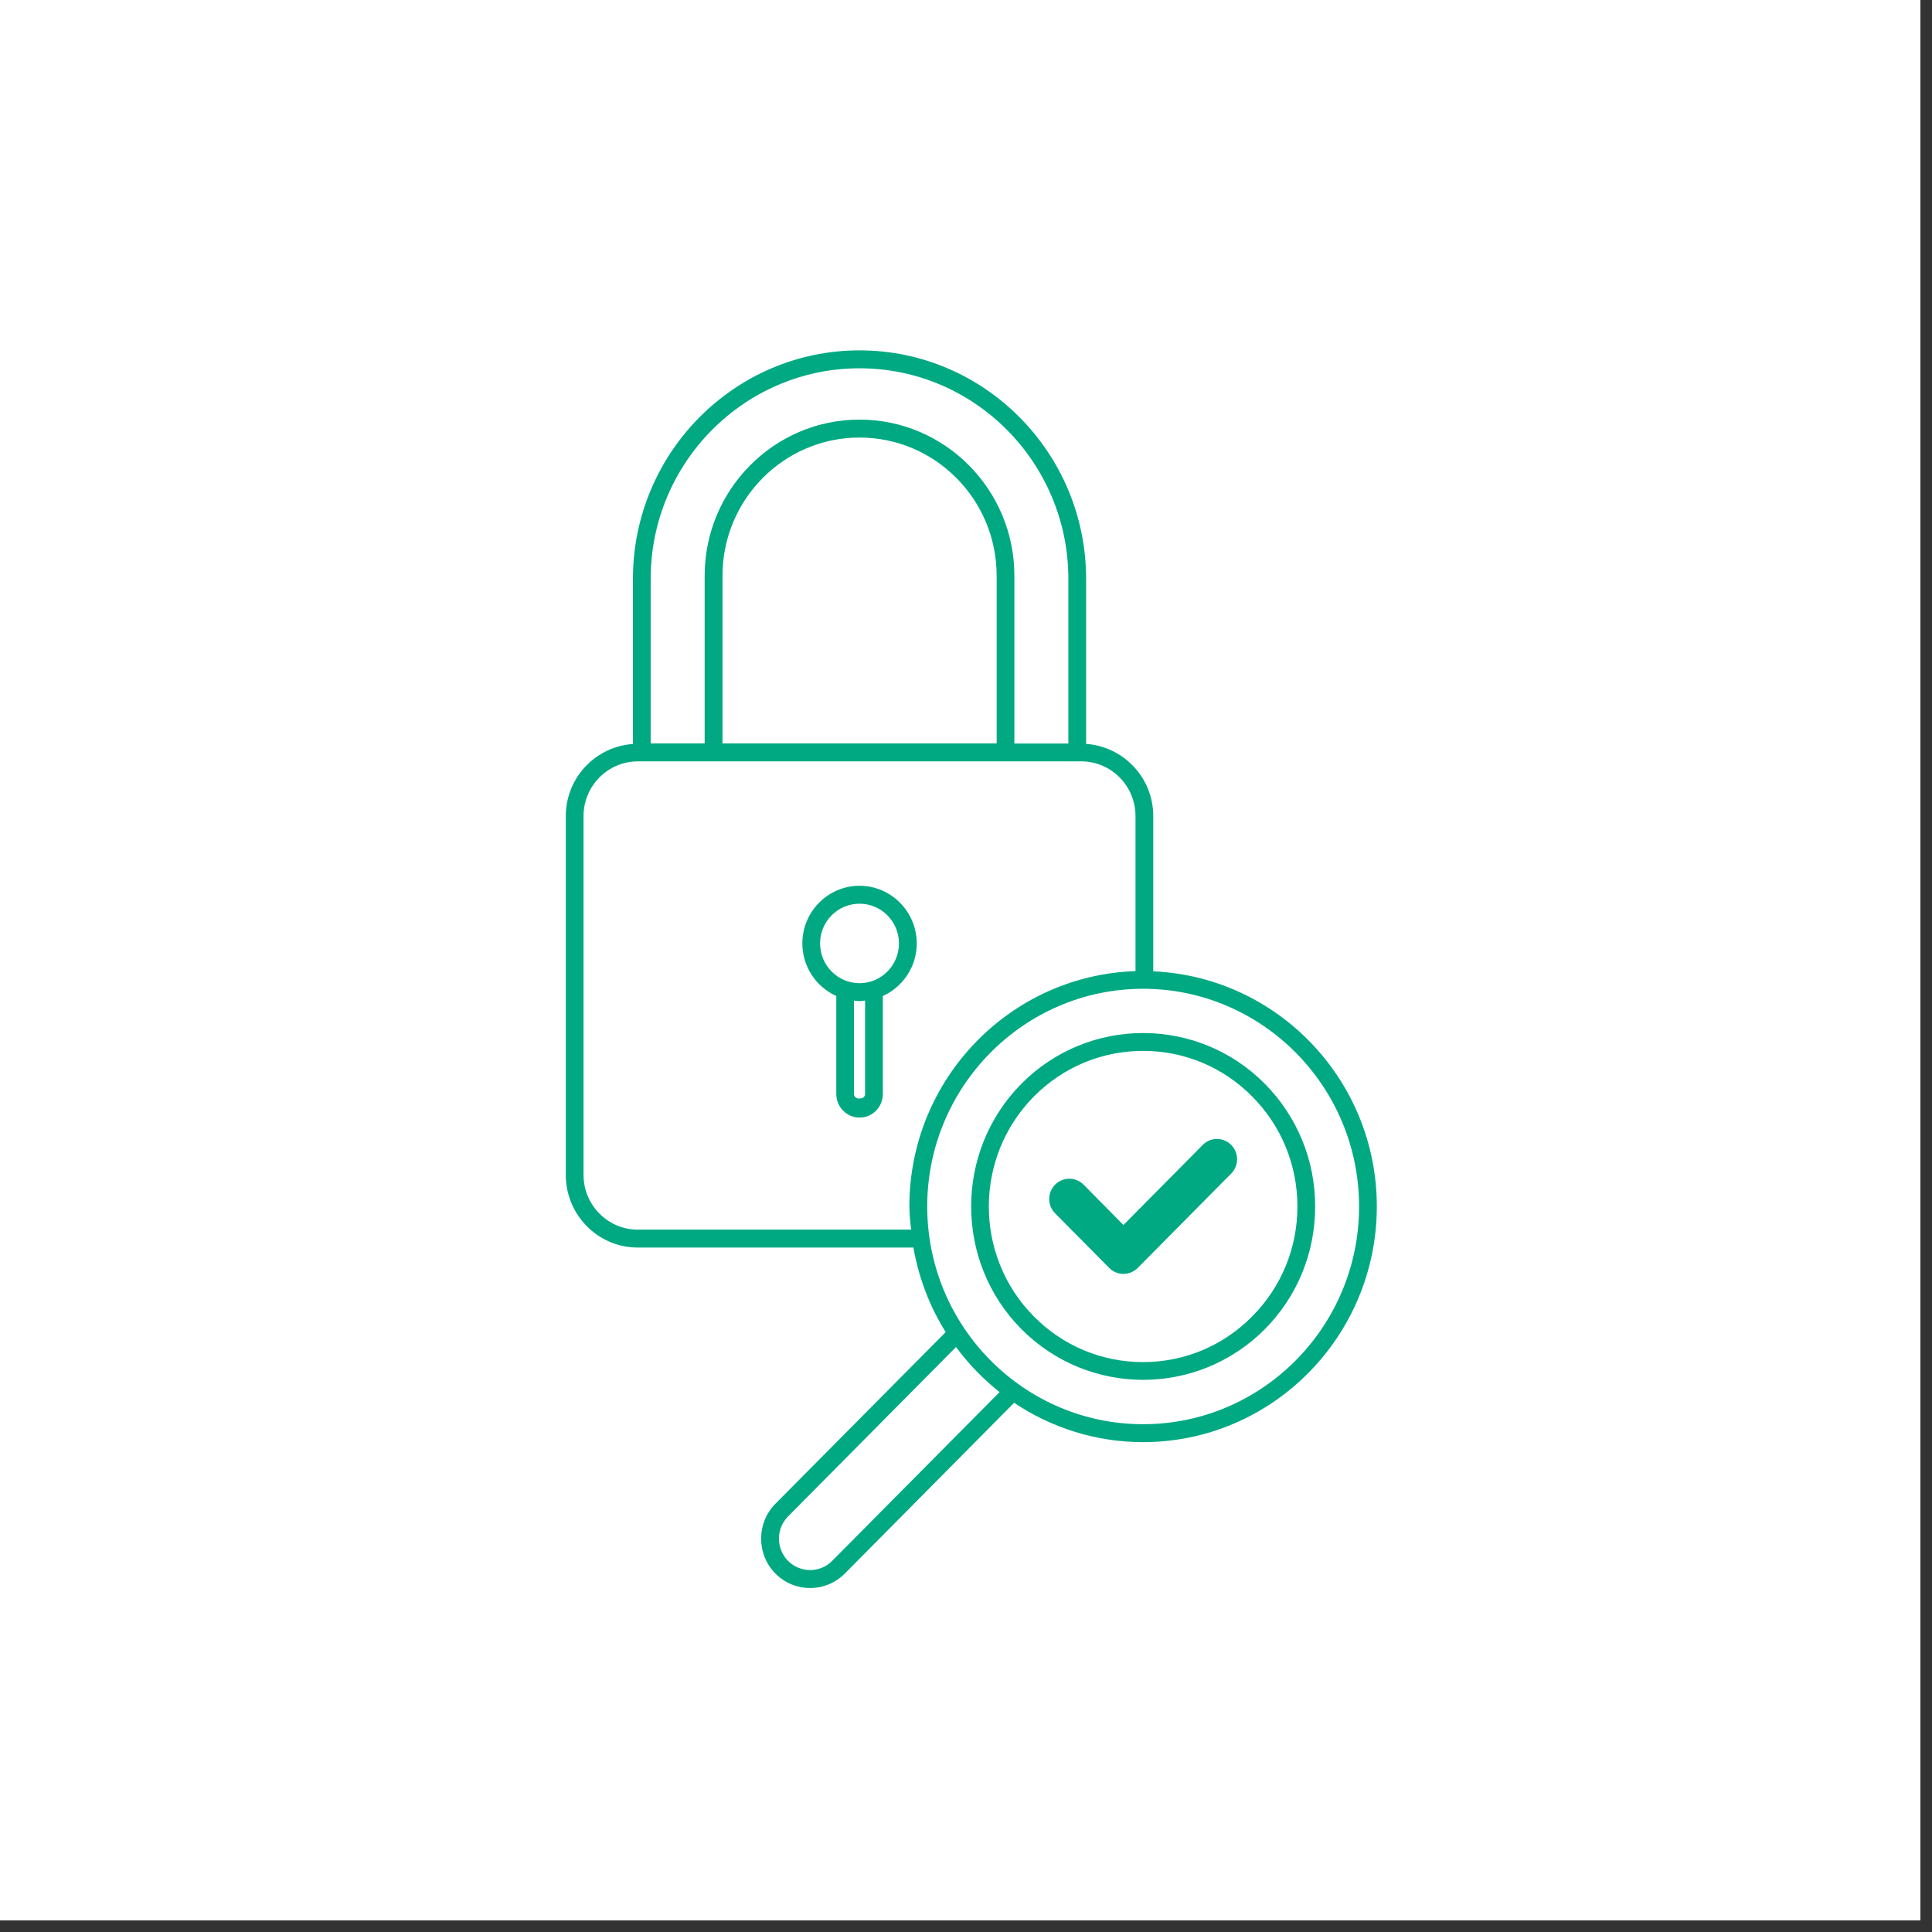
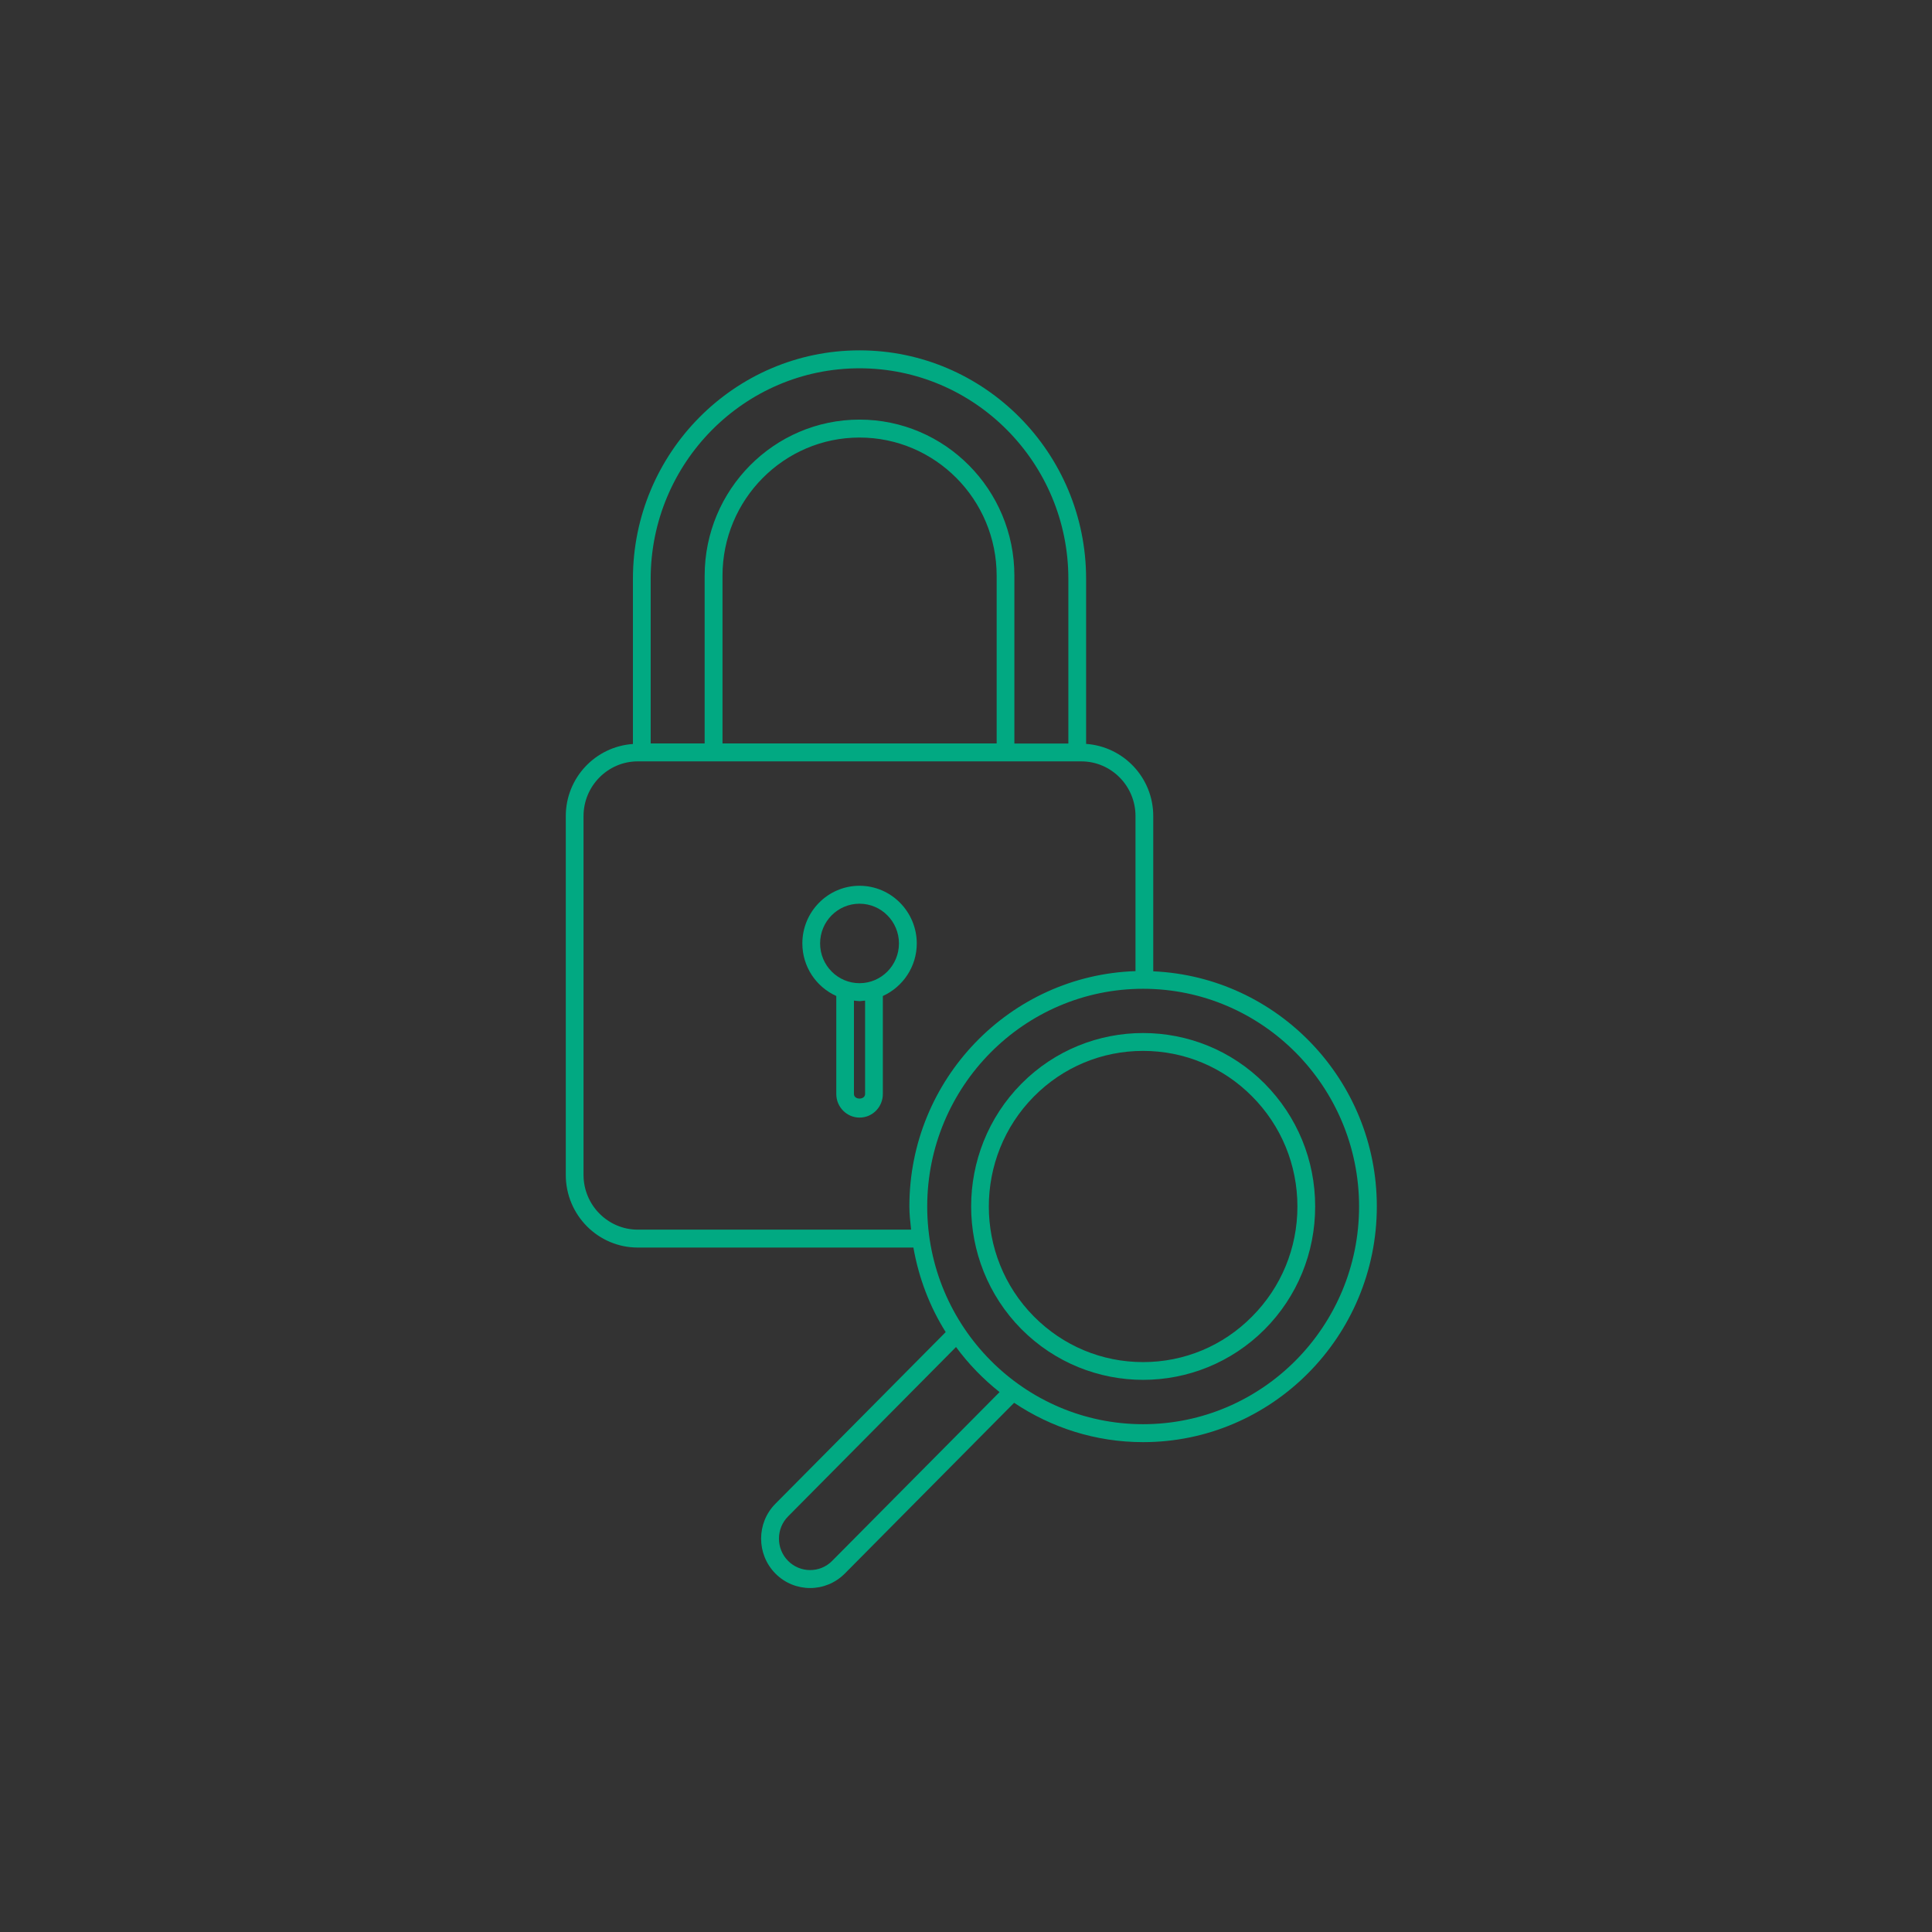
<svg xmlns="http://www.w3.org/2000/svg" width="82.5pt" zoomAndPan="magnify" viewBox="0 0 82.5 82.5" height="82.5pt" preserveAspectRatio="xMidYMid meet" version="1.2">
  <rect x="0" y="0" width="82.5" height="82.5" fill="#333333" stroke="none" />
  <defs>
    <clipPath xml:id="clip1" id="clip1">
-       <path d="M 0 0 L 82.004 0 L 82.004 82.004 L 0 82.004 Z M 0 0 " />
-     </clipPath>
+       </clipPath>
    <clipPath xml:id="clip2" id="clip2">
      <path d="M 24 14.312 L 59 14.312 L 59 68 L 24 68 Z M 24 14.312 " />
    </clipPath>
  </defs>
  <g xml:id="surface1" id="surface1">
    <g clip-rule="nonzero" clip-path="url(#clip1)">
      <path style=" stroke:none;fill-rule:nonzero;fill:rgb(100%,100%,100%);fill-opacity:1;" d="M 0 0 L 82.5 0 L 82.5 261 L 0 261 Z M 0 0 " />
      <path style=" stroke:none;fill-rule:nonzero;fill:rgb(100%,100%,100%);fill-opacity:1;" d="M 0 0 L 82.5 0 L 82.5 82.5 L 0 82.5 Z M 0 0 " />
      <path style=" stroke:none;fill-rule:nonzero;fill:rgb(100%,100%,100%);fill-opacity:1;" d="M 0 0 L 82.5 0 L 82.5 82.5 L 0 82.5 Z M 0 0 " />
    </g>
-     <path style=" stroke:none;fill-rule:nonzero;fill:#01a982;fill-opacity:1;" d="M 51.359 48.891 L 47.973 52.309 L 46.27 50.586 C 45.934 50.25 45.387 50.25 45.055 50.586 C 44.719 50.926 44.719 51.477 45.055 51.812 L 47.367 54.145 C 47.535 54.312 47.754 54.398 47.973 54.398 C 48.191 54.398 48.414 54.312 48.582 54.145 L 52.574 50.113 C 52.91 49.777 52.91 49.227 52.574 48.891 C 52.242 48.551 51.691 48.551 51.359 48.891 Z M 51.359 48.891 " />
    <g clip-rule="nonzero" clip-path="url(#clip2)">
      <path style=" stroke:none;fill-rule:nonzero;fill:#01a982;fill-opacity:1;" d="M 49.246 41.477 L 49.246 34.848 C 49.246 33.211 47.98 31.879 46.379 31.766 L 46.379 24.719 C 46.379 19.34 42.039 14.961 36.703 14.961 C 31.367 14.961 27.027 19.34 27.027 24.719 L 27.027 31.77 C 25.43 31.879 24.16 33.211 24.16 34.852 L 24.16 50.172 C 24.16 51.883 25.539 53.273 27.234 53.273 L 39.004 53.273 C 39.234 54.578 39.703 55.801 40.383 56.883 L 33.113 64.211 C 32.297 65.031 32.297 66.371 33.113 67.195 C 33.52 67.605 34.055 67.812 34.594 67.812 C 35.133 67.812 35.664 67.605 36.074 67.195 L 43.305 59.902 C 44.887 60.961 46.781 61.582 48.812 61.582 C 54.316 61.582 58.793 57.066 58.793 51.516 C 58.793 46.117 54.547 41.711 49.246 41.477 Z M 27.785 24.719 C 27.785 19.762 31.785 15.727 36.703 15.727 C 41.621 15.727 45.621 19.762 45.621 24.719 L 45.621 31.75 L 43.316 31.75 L 43.316 24.586 C 43.316 20.906 40.352 17.918 36.703 17.918 C 33.055 17.918 30.09 20.91 30.09 24.586 L 30.09 31.746 L 27.785 31.746 Z M 42.559 24.586 L 42.559 31.746 L 30.852 31.746 L 30.852 24.586 C 30.852 21.328 33.477 18.684 36.703 18.684 C 39.934 18.684 42.559 21.328 42.559 24.586 Z M 38.906 52.508 L 27.234 52.508 C 25.957 52.508 24.918 51.457 24.918 50.172 L 24.918 34.848 C 24.918 33.559 25.961 32.512 27.234 32.512 L 46.172 32.512 C 47.449 32.512 48.488 33.559 48.488 34.848 L 48.488 41.469 C 43.133 41.645 38.832 46.078 38.832 51.516 C 38.832 51.855 38.871 52.18 38.906 52.508 Z M 35.535 66.652 C 35.02 67.176 34.172 67.176 33.652 66.652 C 33.133 66.129 33.133 65.277 33.652 64.754 L 40.824 57.52 C 41.355 58.242 41.98 58.887 42.684 59.445 Z M 48.812 60.816 C 43.73 60.816 39.594 56.648 39.594 51.52 C 39.594 46.395 43.73 42.223 48.812 42.223 C 53.898 42.223 58.035 46.395 58.035 51.52 C 58.035 56.648 53.898 60.816 48.812 60.816 Z M 48.812 60.816 " />
    </g>
    <path style=" stroke:none;fill-rule:nonzero;fill:#01a982;fill-opacity:1;" d="M 54.008 46.277 C 51.145 43.391 46.48 43.391 43.617 46.277 C 40.754 49.168 40.754 53.867 43.617 56.758 C 45.051 58.199 46.934 58.922 48.812 58.922 C 50.695 58.922 52.578 58.199 54.012 56.758 C 55.398 55.359 56.16 53.496 56.16 51.516 C 56.16 49.539 55.395 47.68 54.008 46.277 Z M 53.469 56.215 C 52.227 57.473 50.57 58.164 48.812 58.164 C 47.051 58.164 45.398 57.473 44.152 56.219 C 41.582 53.629 41.582 49.414 44.152 46.82 C 45.395 45.566 47.051 44.875 48.812 44.875 C 50.57 44.875 52.227 45.566 53.469 46.82 C 54.715 48.074 55.402 49.746 55.402 51.52 C 55.402 53.293 54.715 54.961 53.469 56.215 Z M 53.469 56.215 " />
    <path style=" stroke:none;fill-rule:nonzero;fill:#01a982;fill-opacity:1;" d="M 36.703 37.824 C 35.355 37.824 34.262 38.93 34.262 40.285 C 34.262 41.285 34.855 42.145 35.711 42.531 L 35.711 46.715 C 35.711 47.27 36.156 47.723 36.707 47.723 C 37.254 47.723 37.699 47.273 37.699 46.715 L 37.699 42.531 C 38.551 42.145 39.148 41.285 39.148 40.285 C 39.145 38.93 38.051 37.824 36.703 37.824 Z M 36.941 46.715 C 36.941 46.977 36.465 46.977 36.465 46.715 L 36.465 42.727 C 36.543 42.734 36.621 42.75 36.703 42.75 C 36.785 42.75 36.859 42.73 36.941 42.727 Z M 36.703 41.984 C 35.777 41.984 35.02 41.227 35.02 40.285 C 35.02 39.348 35.773 38.59 36.703 38.59 C 37.633 38.59 38.387 39.352 38.387 40.285 C 38.387 41.223 37.633 41.984 36.703 41.984 Z M 36.703 41.984 " />
  </g>
</svg>